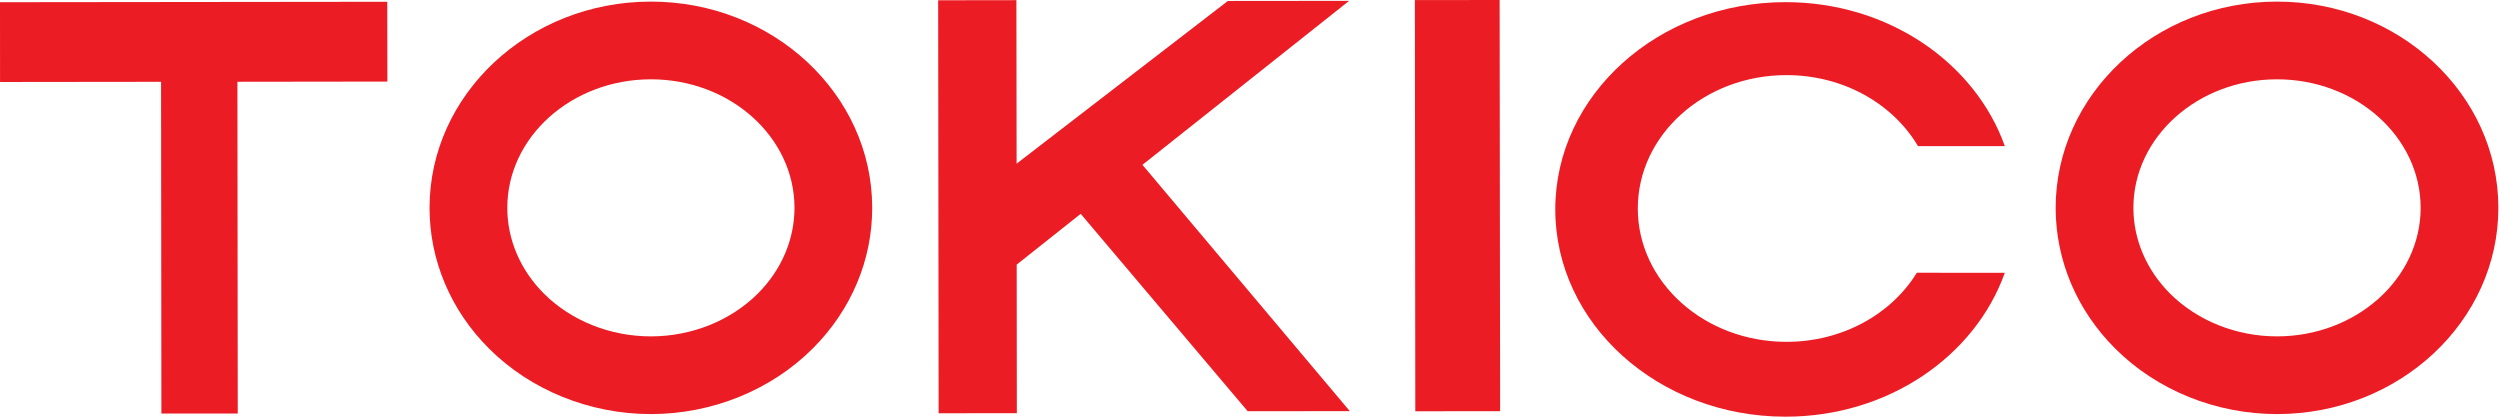
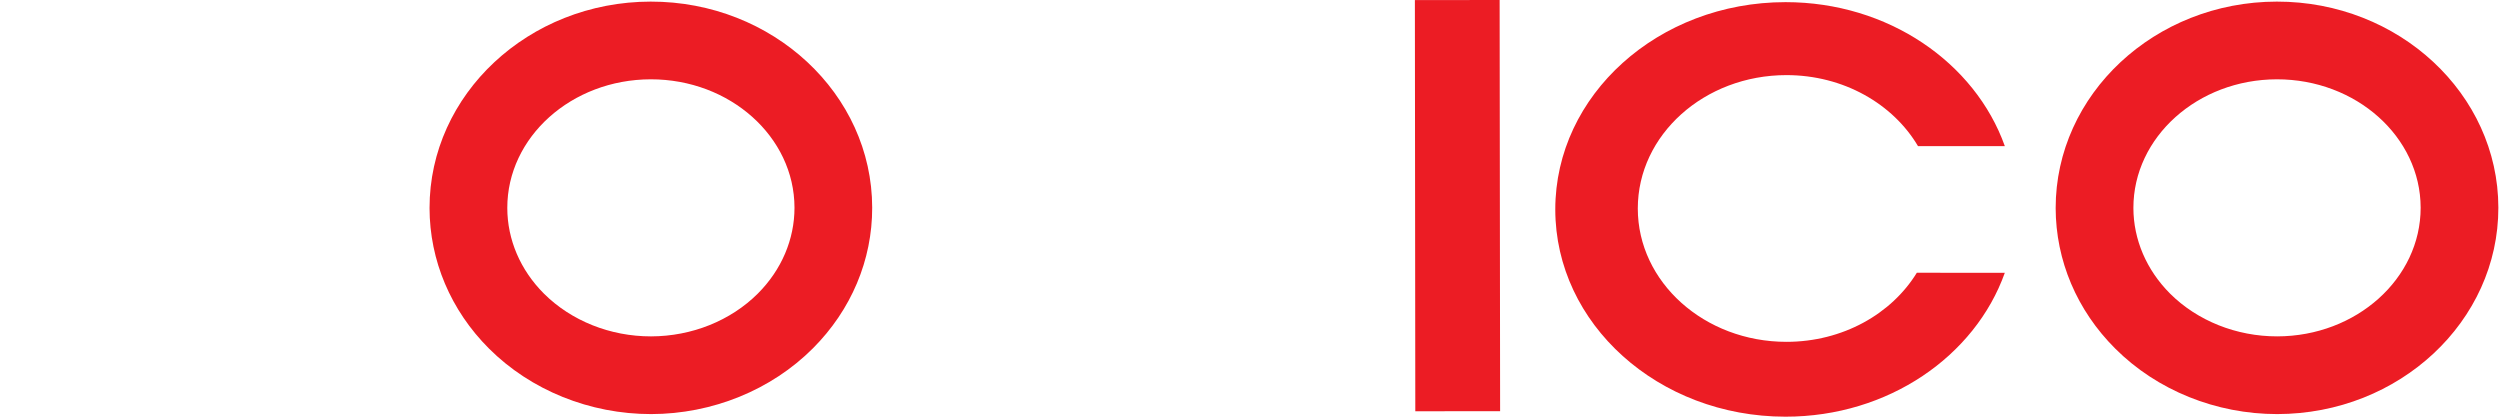
<svg xmlns="http://www.w3.org/2000/svg" version="1.1" id="Group_3270" x="0px" y="0px" width="580px" height="96.668px" viewBox="0 0 580 96.668" enable-background="new 0 0 580 96.668" xml:space="preserve">
-   <polygon fill="#EC1C24" points="89.872,18.925 89.843,0.413 0,0.513 0.01,19.022 37.367,18.979 37.444,95.946 55.16,95.932   55.08,18.971 " />
  <path fill="#EC1C24" d="M150.948,0.373c-28.311,0.031-51.32,21.523-51.294,47.909v-0.009c0.016,12.155,4.917,23.734,13.804,32.604  c9.692,9.67,23.397,15.199,37.603,15.19c14.193-0.017,27.884-5.584,37.55-15.27c8.873-8.887,13.765-20.474,13.737-32.634  C202.323,21.78,179.266,0.341,150.948,0.373 M126.196,68.122c-5.48-5.477-8.494-12.528-8.503-19.868  c-0.024-16.441,14.9-29.83,33.278-29.854c18.375-0.021,33.329,13.337,33.351,29.783c0.006,7.344-3.005,14.405-8.465,19.884  c-6.321,6.331-15.36,9.956-24.814,9.972C141.574,78.049,132.53,74.429,126.196,68.122" />
  <path fill="#EC1C24" d="M528.218,0.373c-28.316,0.031-51.319,21.523-51.304,47.909c0.023,12.146,4.923,23.725,13.826,32.595  c9.68,9.67,23.38,15.199,37.58,15.19c28.318-0.033,51.333-21.518,51.298-47.904C579.583,21.78,556.521,0.341,528.218,0.373   M503.463,68.122c-5.476-5.477-8.501-12.528-8.515-19.868c-0.015-16.441,14.92-29.83,33.284-29.854  c18.376-0.021,33.331,13.337,33.359,29.783c0.01,16.444-14.916,29.834-33.283,29.855C518.858,78.049,509.798,74.429,503.463,68.122" />
  <polygon fill="#EC1C24" points="347.916,0 348.026,95.394 328.351,95.413 328.253,0.022 " />
-   <polygon fill="#EC1C24" points="289.462,95.404 313.151,95.38 265.046,38.239 312.998,0.197 284.861,0.226 235.853,37.97   235.806,0.037 217.654,0.063 217.763,95.878 235.907,95.857 235.875,61.388 250.721,49.609 " />
-   <path fill="#EC1C24" d="M444.704,63.281c-5.868,9.562-17.209,16.025-30.244,16.025c-19.049,0-34.491-13.857-34.491-30.935  c0-17.093,15.442-30.945,34.491-30.945c13.234,0,24.716,6.67,30.513,16.469h20.147c-6.907-19.37-27.058-33.398-50.875-33.398  c-29.504,0-53.419,21.535-53.419,48.089c0,26.565,23.915,48.083,53.419,48.083c23.817,0,43.968-14.02,50.875-33.387H444.704z" />
+   <path fill="#EC1C24" d="M444.704,63.281c-5.868,9.562-17.209,16.025-30.244,16.025c-19.049,0-34.491-13.857-34.491-30.935  c0-17.093,15.442-30.945,34.491-30.945c13.234,0,24.716,6.67,30.513,16.469h20.147c-6.907-19.37-27.058-33.398-50.875-33.398  c-29.504,0-53.419,21.535-53.419,48.089c0,26.565,23.915,48.083,53.419,48.083c23.817,0,43.968-14.02,50.875-33.387H444.704" />
</svg>